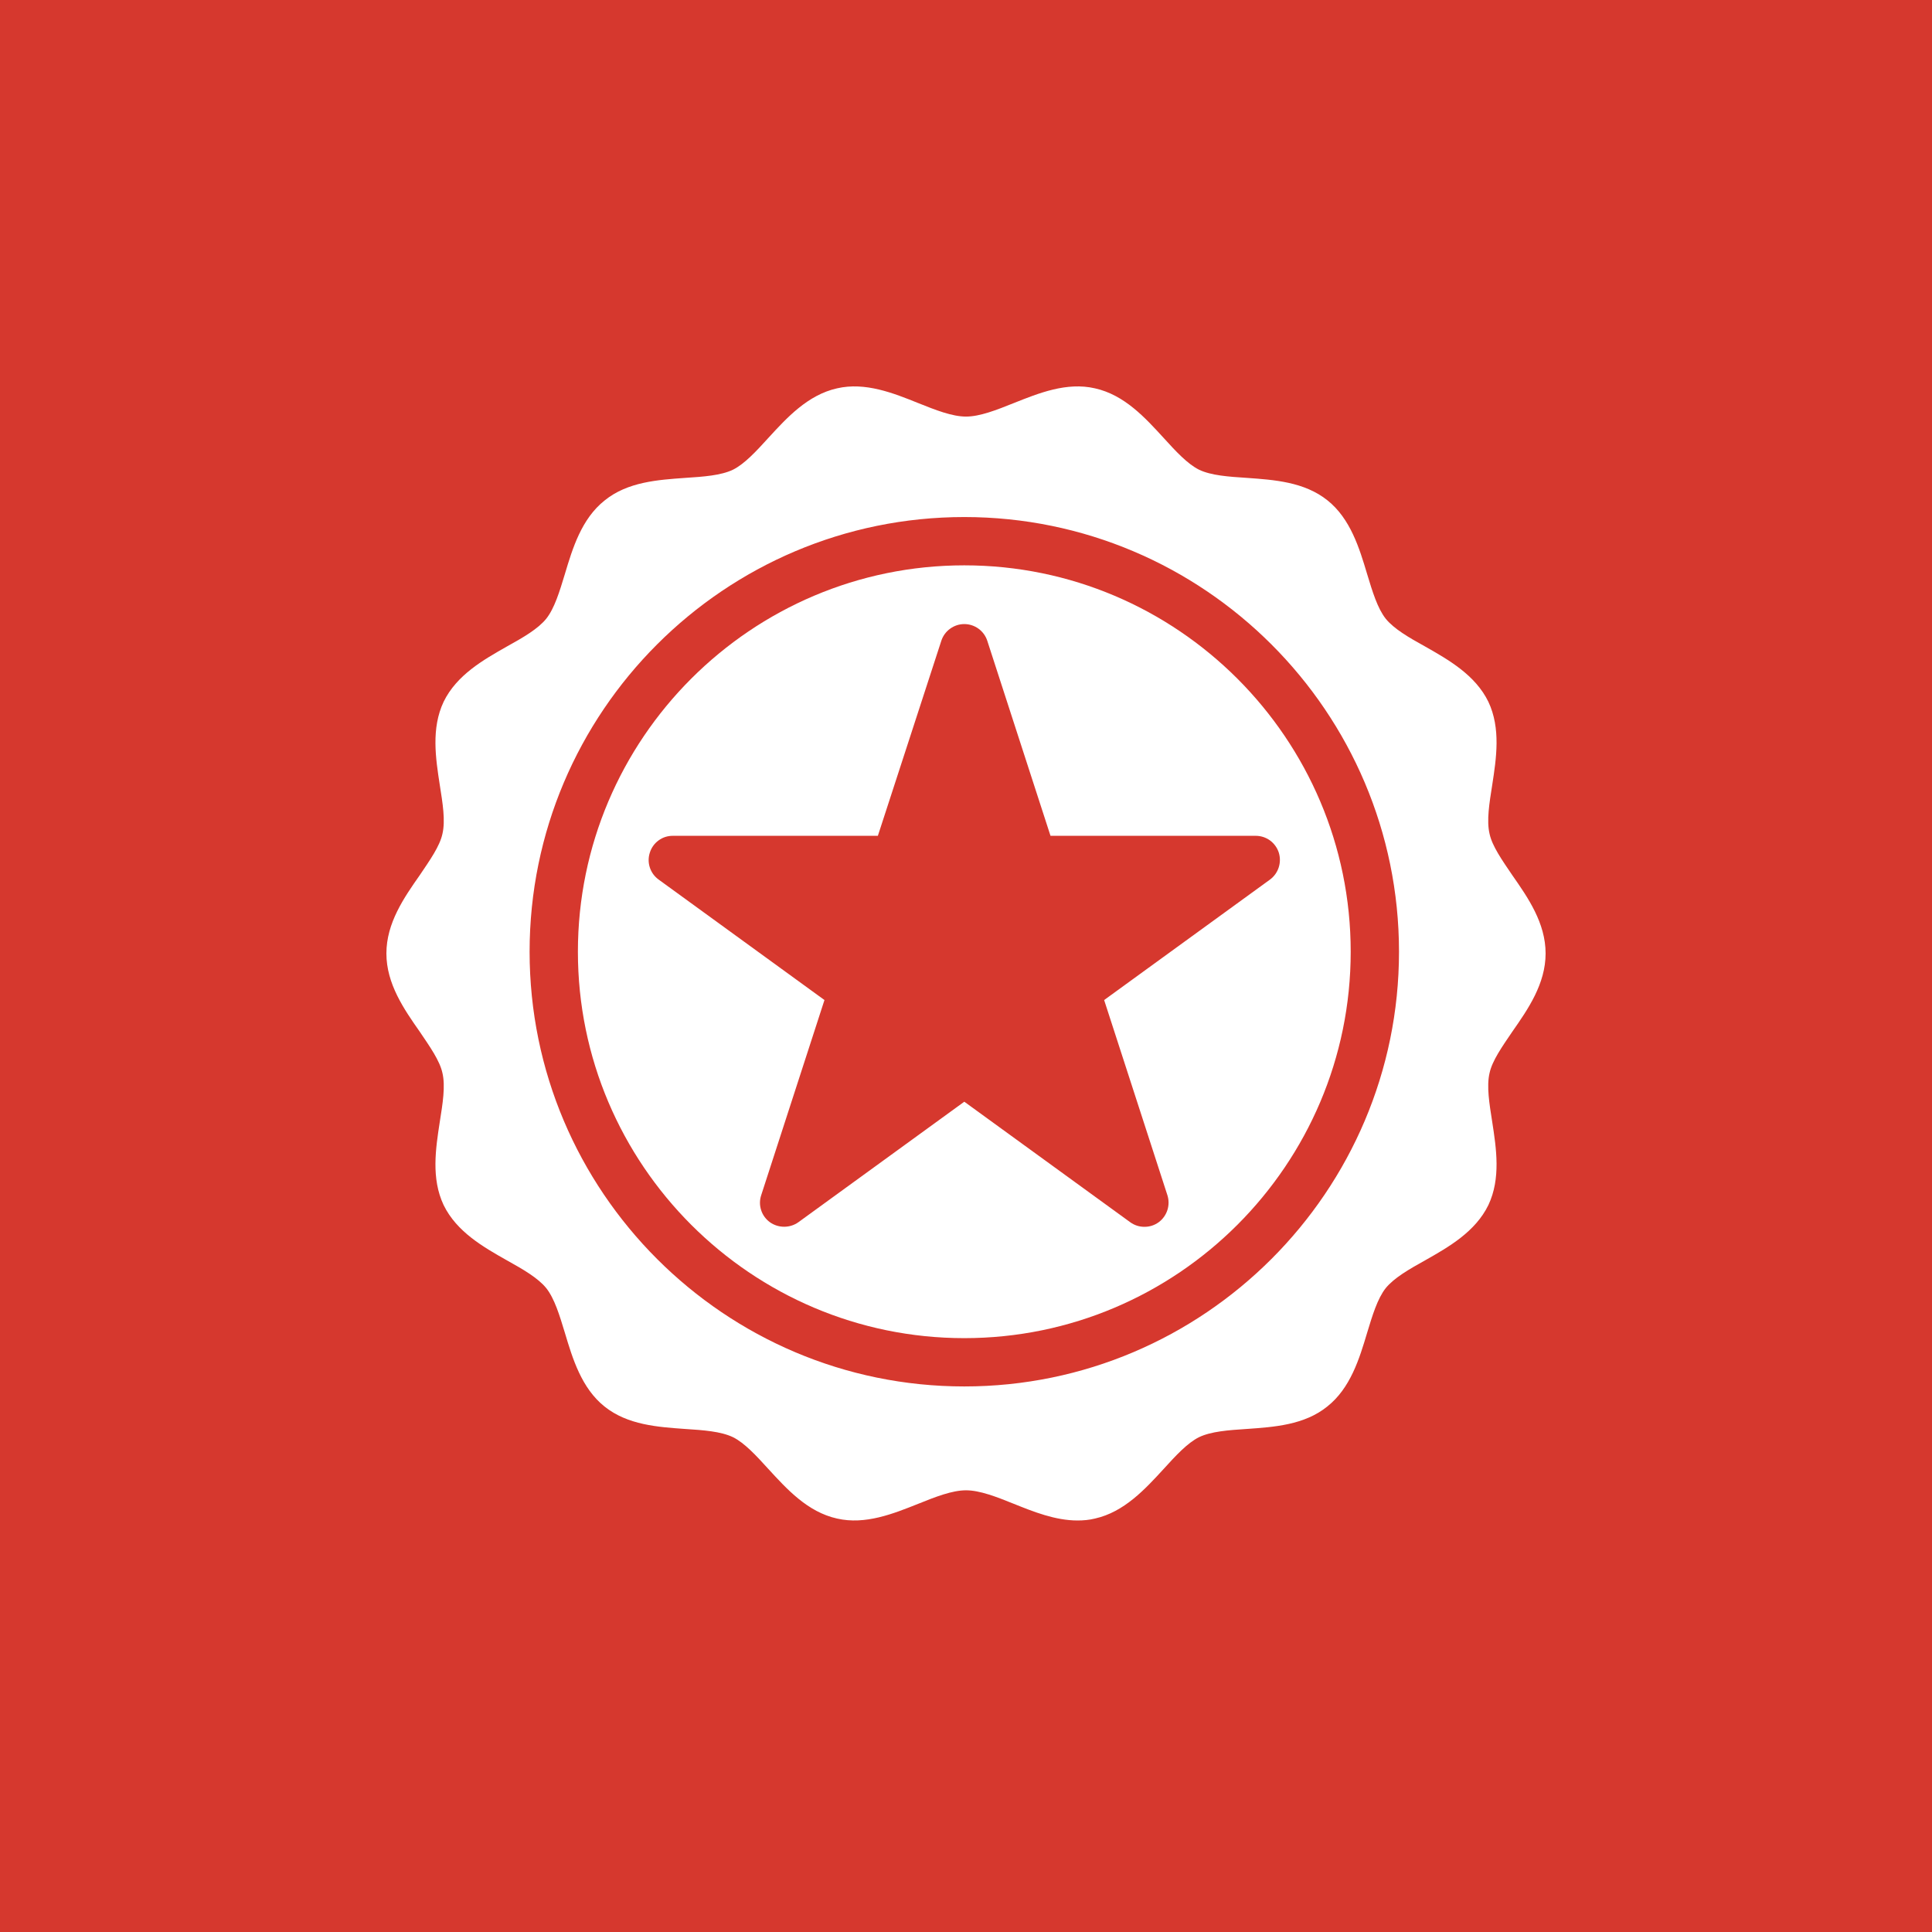
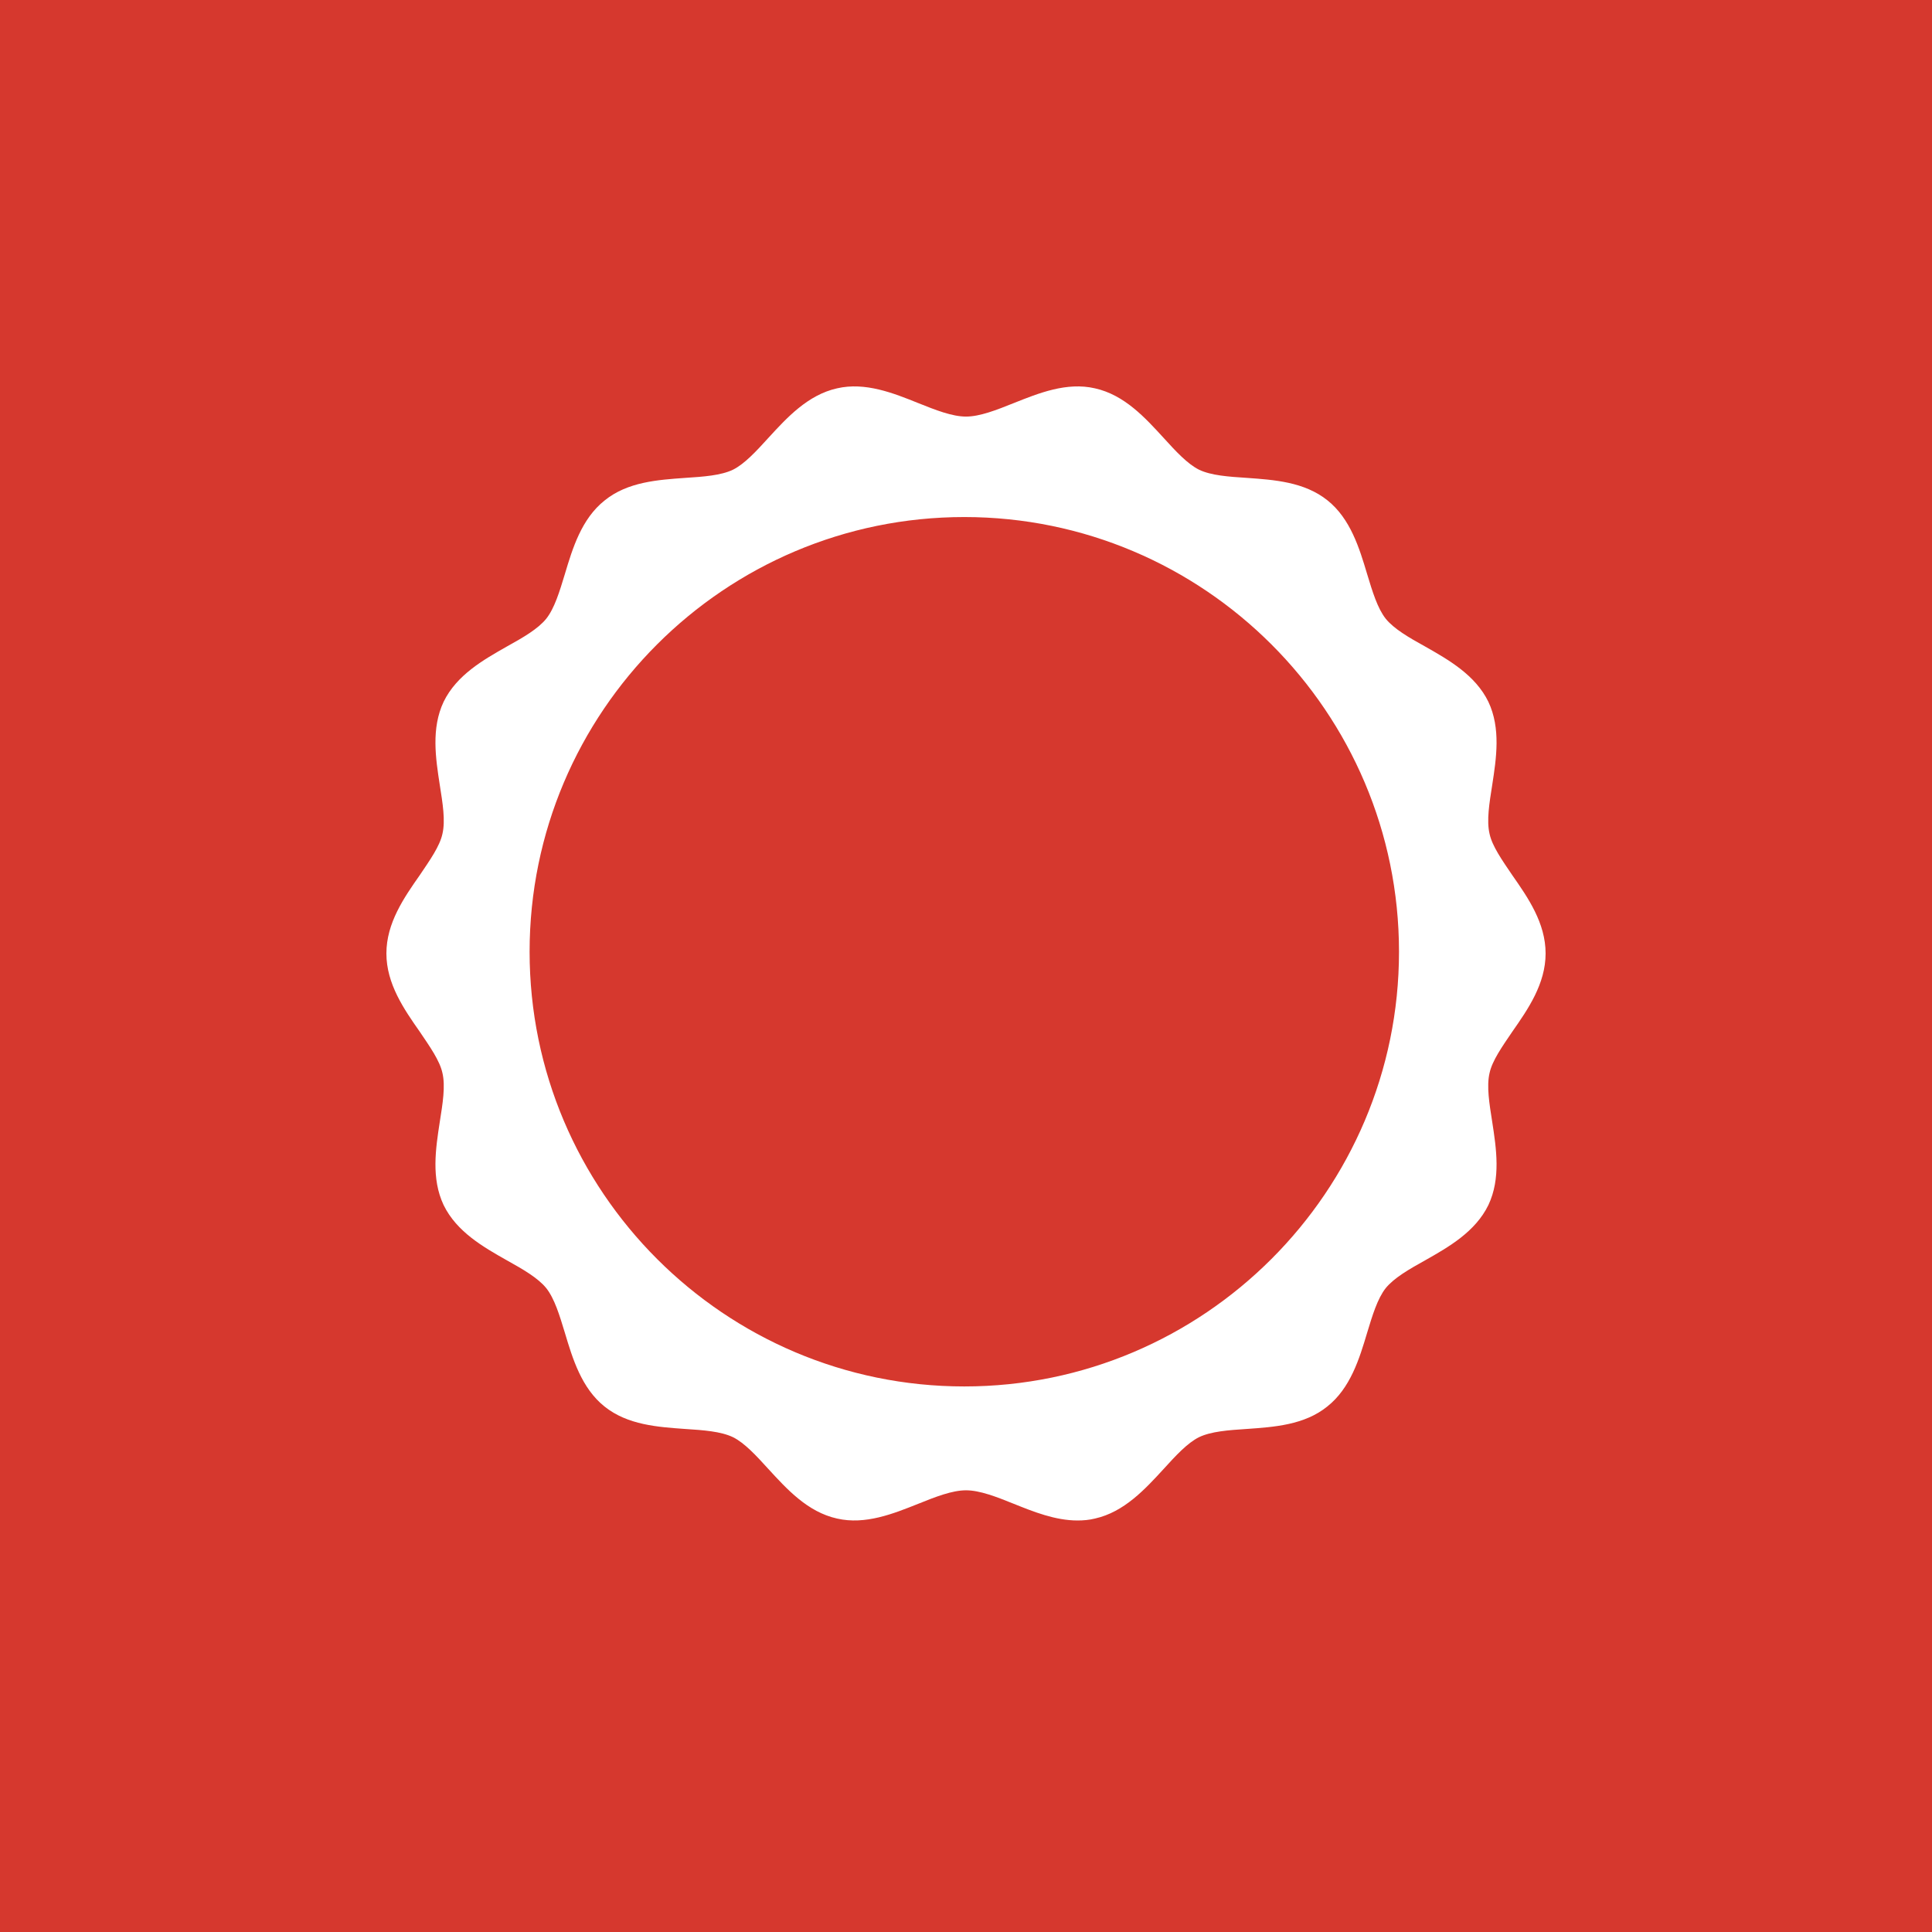
<svg xmlns="http://www.w3.org/2000/svg" width="50" height="50" viewBox="0 0 50 50" fill="none">
  <rect width="50" height="50" fill="#D6382E" />
  <path d="M38.55 21.581C38.469 21.237 38.544 20.787 38.619 20.312C38.725 19.625 38.844 18.85 38.519 18.162C38.181 17.468 37.487 17.075 36.881 16.731C36.462 16.5 36.075 16.275 35.862 16.012C35.65 15.743 35.519 15.312 35.381 14.856C35.181 14.187 34.95 13.425 34.356 12.95C33.756 12.469 32.969 12.418 32.275 12.368C31.794 12.337 31.344 12.306 31.031 12.156C30.731 12.006 30.431 11.681 30.113 11.331C29.637 10.812 29.1 10.219 28.337 10.05C27.606 9.881 26.881 10.175 26.238 10.431C25.788 10.612 25.356 10.781 25 10.781C24.644 10.781 24.212 10.612 23.762 10.431C23.125 10.175 22.394 9.881 21.663 10.05C20.906 10.219 20.363 10.812 19.887 11.331C19.569 11.681 19.269 12.006 18.969 12.156C18.656 12.306 18.206 12.337 17.731 12.368C17.031 12.418 16.244 12.469 15.65 12.95C15.05 13.425 14.819 14.187 14.619 14.856C14.481 15.312 14.35 15.743 14.137 16.012C13.925 16.275 13.537 16.5 13.119 16.731C12.512 17.075 11.819 17.468 11.481 18.162C11.156 18.85 11.275 19.625 11.381 20.312C11.456 20.787 11.531 21.237 11.45 21.581C11.381 21.9 11.125 22.262 10.863 22.65C10.456 23.231 10 23.887 10 24.675C10 25.462 10.456 26.119 10.863 26.7C11.125 27.087 11.381 27.45 11.45 27.768C11.531 28.112 11.456 28.562 11.381 29.037C11.275 29.725 11.156 30.5 11.481 31.187C11.819 31.881 12.512 32.275 13.119 32.618C13.537 32.85 13.925 33.075 14.137 33.337C14.35 33.606 14.481 34.037 14.619 34.493C14.819 35.162 15.05 35.925 15.644 36.4C16.244 36.881 17.031 36.931 17.725 36.981C18.206 37.012 18.656 37.044 18.969 37.194C19.269 37.343 19.569 37.669 19.887 38.019C20.363 38.537 20.9 39.131 21.663 39.3C22.394 39.468 23.119 39.175 23.762 38.919C24.212 38.737 24.644 38.569 25 38.569C25.356 38.569 25.788 38.737 26.238 38.919C26.75 39.125 27.312 39.35 27.887 39.35C28.038 39.35 28.188 39.337 28.337 39.3C29.094 39.131 29.637 38.537 30.113 38.019C30.431 37.669 30.731 37.343 31.031 37.194C31.344 37.044 31.794 37.012 32.269 36.981C32.969 36.931 33.756 36.881 34.35 36.4C34.95 35.925 35.181 35.162 35.381 34.493C35.519 34.037 35.65 33.606 35.862 33.337C36.075 33.075 36.462 32.85 36.881 32.618C37.487 32.275 38.181 31.881 38.519 31.187C38.844 30.5 38.725 29.725 38.619 29.037C38.544 28.562 38.469 28.112 38.55 27.768C38.619 27.45 38.875 27.087 39.138 26.7C39.544 26.119 40 25.462 40 24.675C40 23.887 39.544 23.231 39.138 22.65C38.875 22.262 38.619 21.9 38.55 21.581ZM24.956 35.881C18.75 35.881 13.706 30.831 13.706 24.631C13.706 18.425 18.75 13.381 24.956 13.381C31.156 13.381 36.206 18.425 36.206 24.631C36.206 30.831 31.156 35.881 24.956 35.881Z" fill="white" />
-   <path d="M24.956 14.631C19.444 14.631 14.956 19.118 14.956 24.631C14.956 30.143 19.444 34.631 24.956 34.631C30.469 34.631 34.956 30.143 34.956 24.631C34.956 19.118 30.469 14.631 24.956 14.631ZM33.094 22.062C33.175 22.318 33.087 22.6 32.869 22.762L28.575 25.881L30.212 30.931C30.294 31.187 30.206 31.468 29.987 31.631C29.875 31.712 29.75 31.75 29.619 31.75C29.487 31.75 29.362 31.712 29.25 31.631L24.956 28.512L20.662 31.631C20.444 31.787 20.144 31.787 19.925 31.631C19.818 31.553 19.738 31.444 19.698 31.318C19.657 31.192 19.658 31.056 19.7 30.931L21.337 25.881L17.044 22.762C16.937 22.684 16.857 22.575 16.817 22.449C16.776 22.323 16.777 22.188 16.819 22.062C16.859 21.936 16.938 21.827 17.045 21.749C17.151 21.671 17.28 21.63 17.412 21.631H22.719L24.362 16.581C24.403 16.456 24.483 16.347 24.59 16.27C24.696 16.193 24.824 16.151 24.956 16.151C25.088 16.151 25.216 16.193 25.323 16.27C25.429 16.347 25.509 16.456 25.55 16.581L27.187 21.631H32.5C32.632 21.631 32.76 21.673 32.867 21.75C32.973 21.828 33.053 21.937 33.094 22.062Z" fill="white" />
</svg>